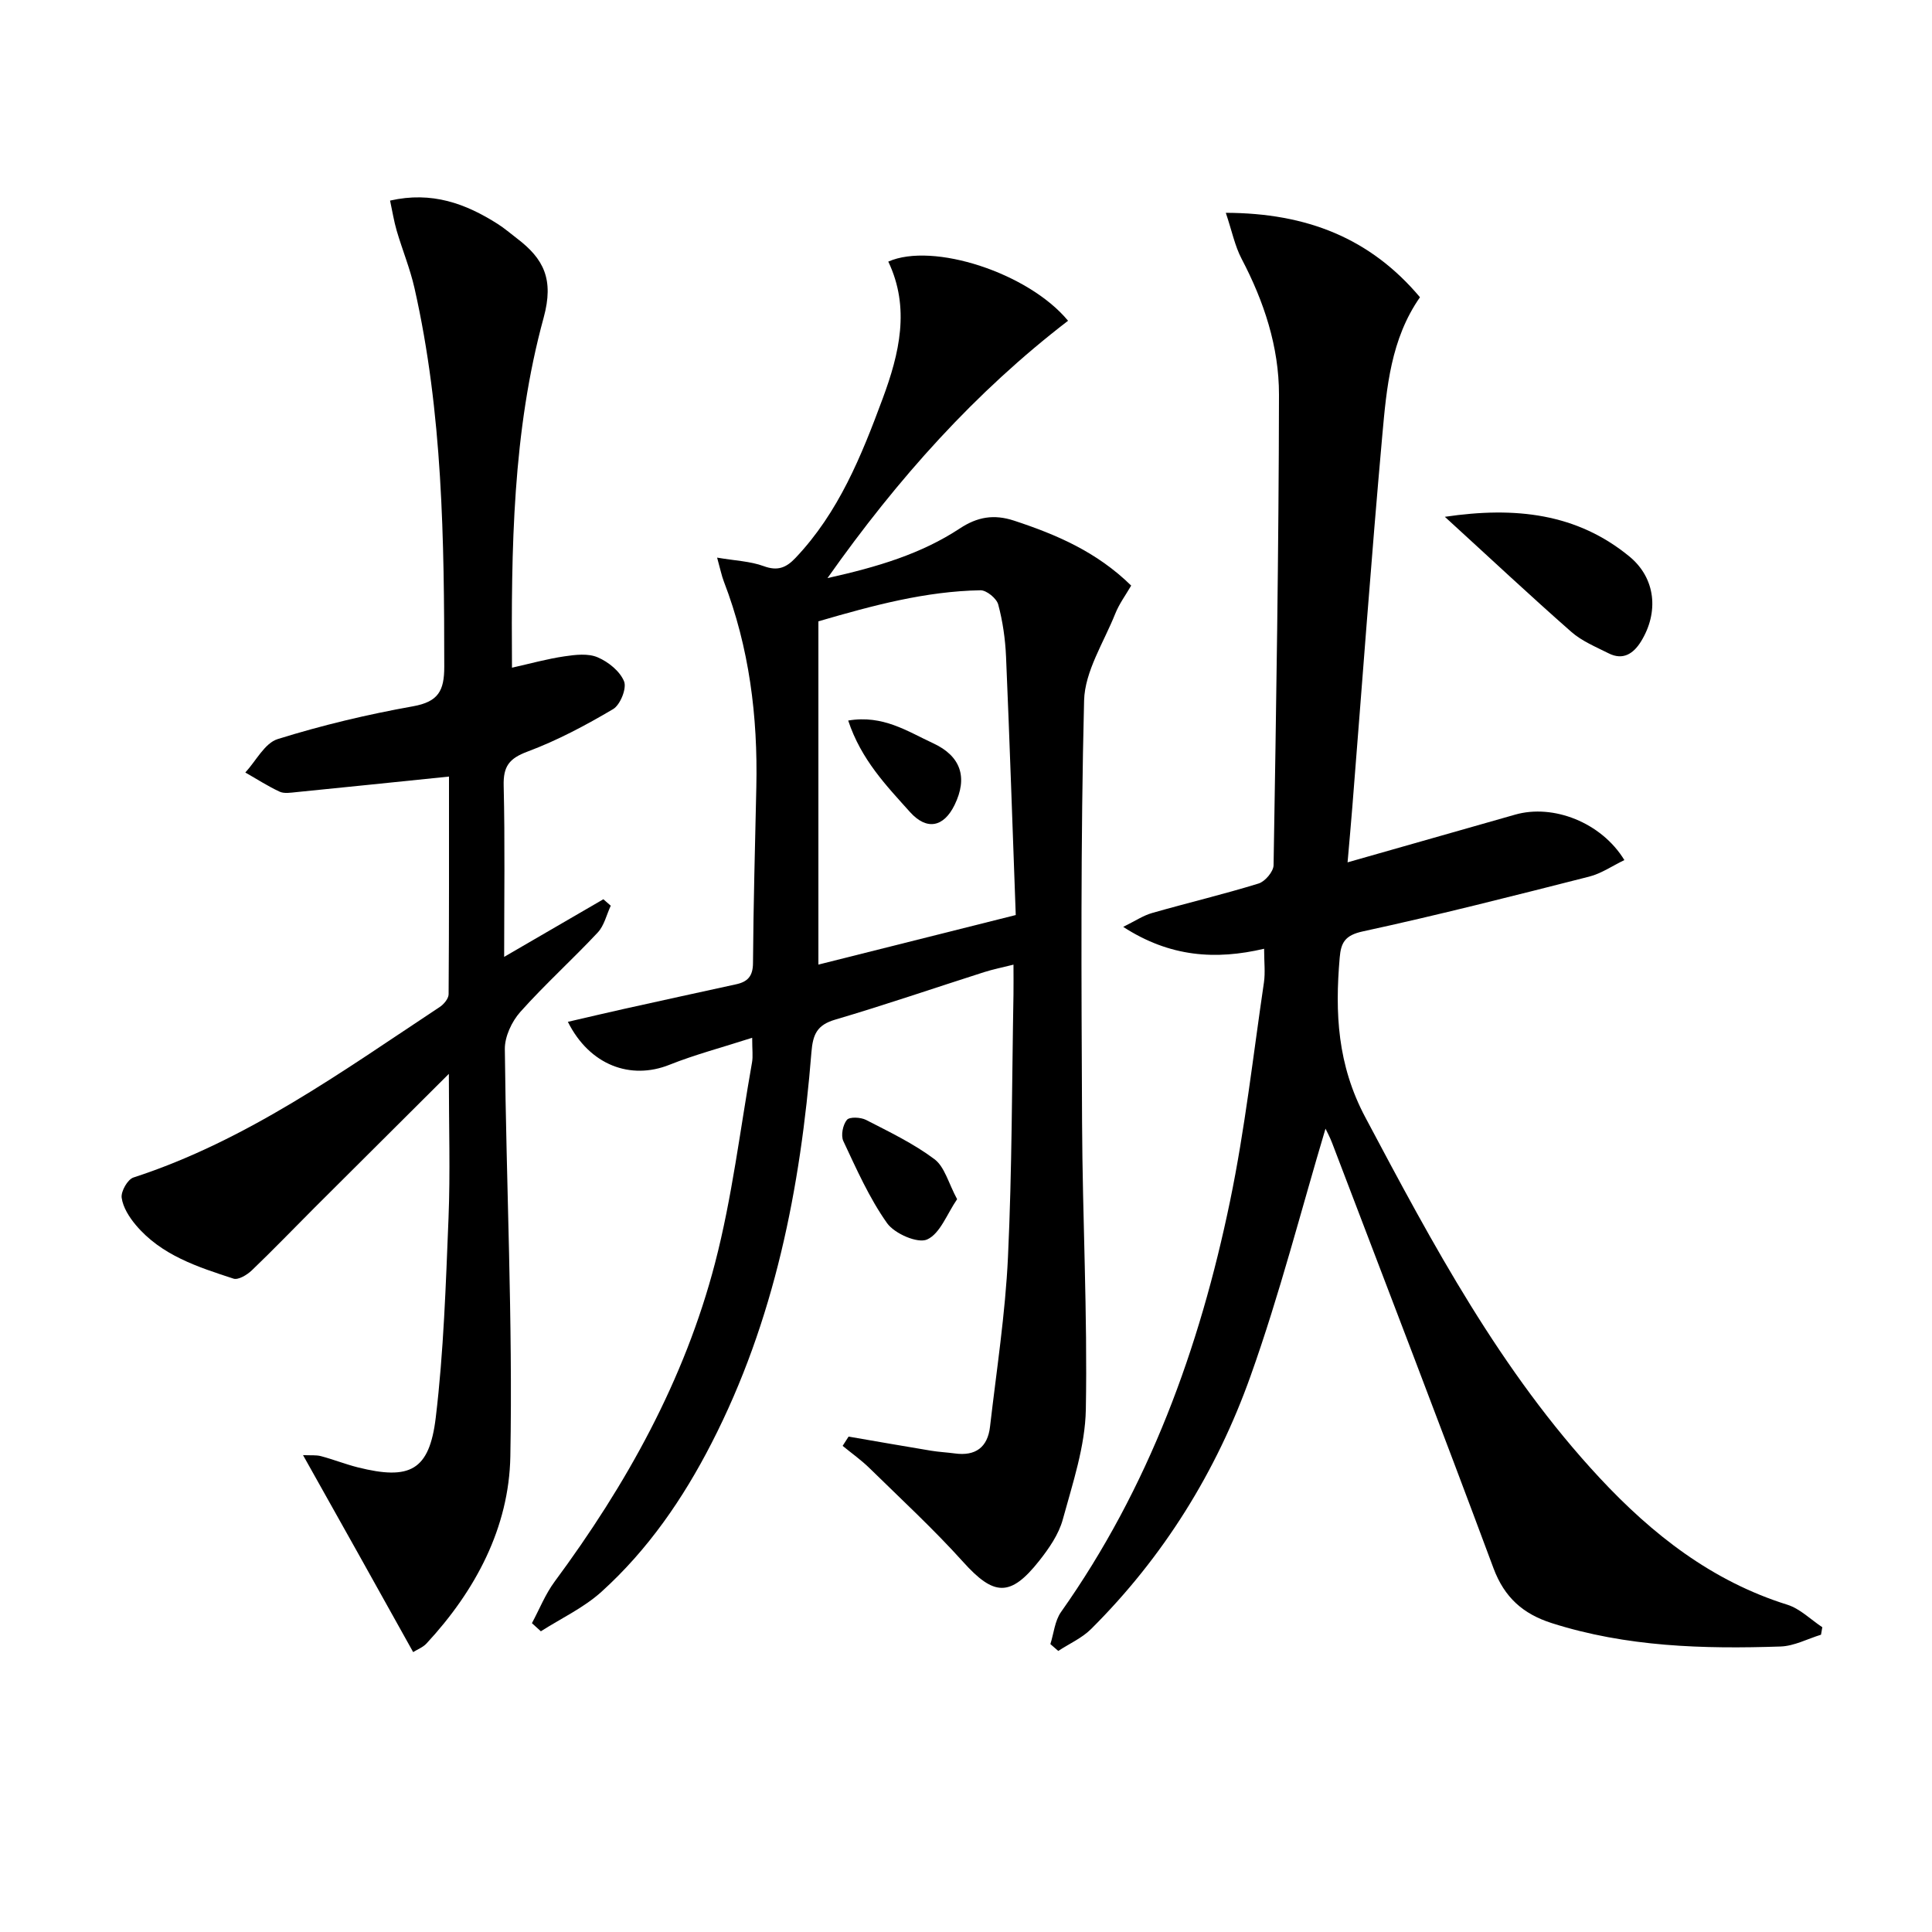
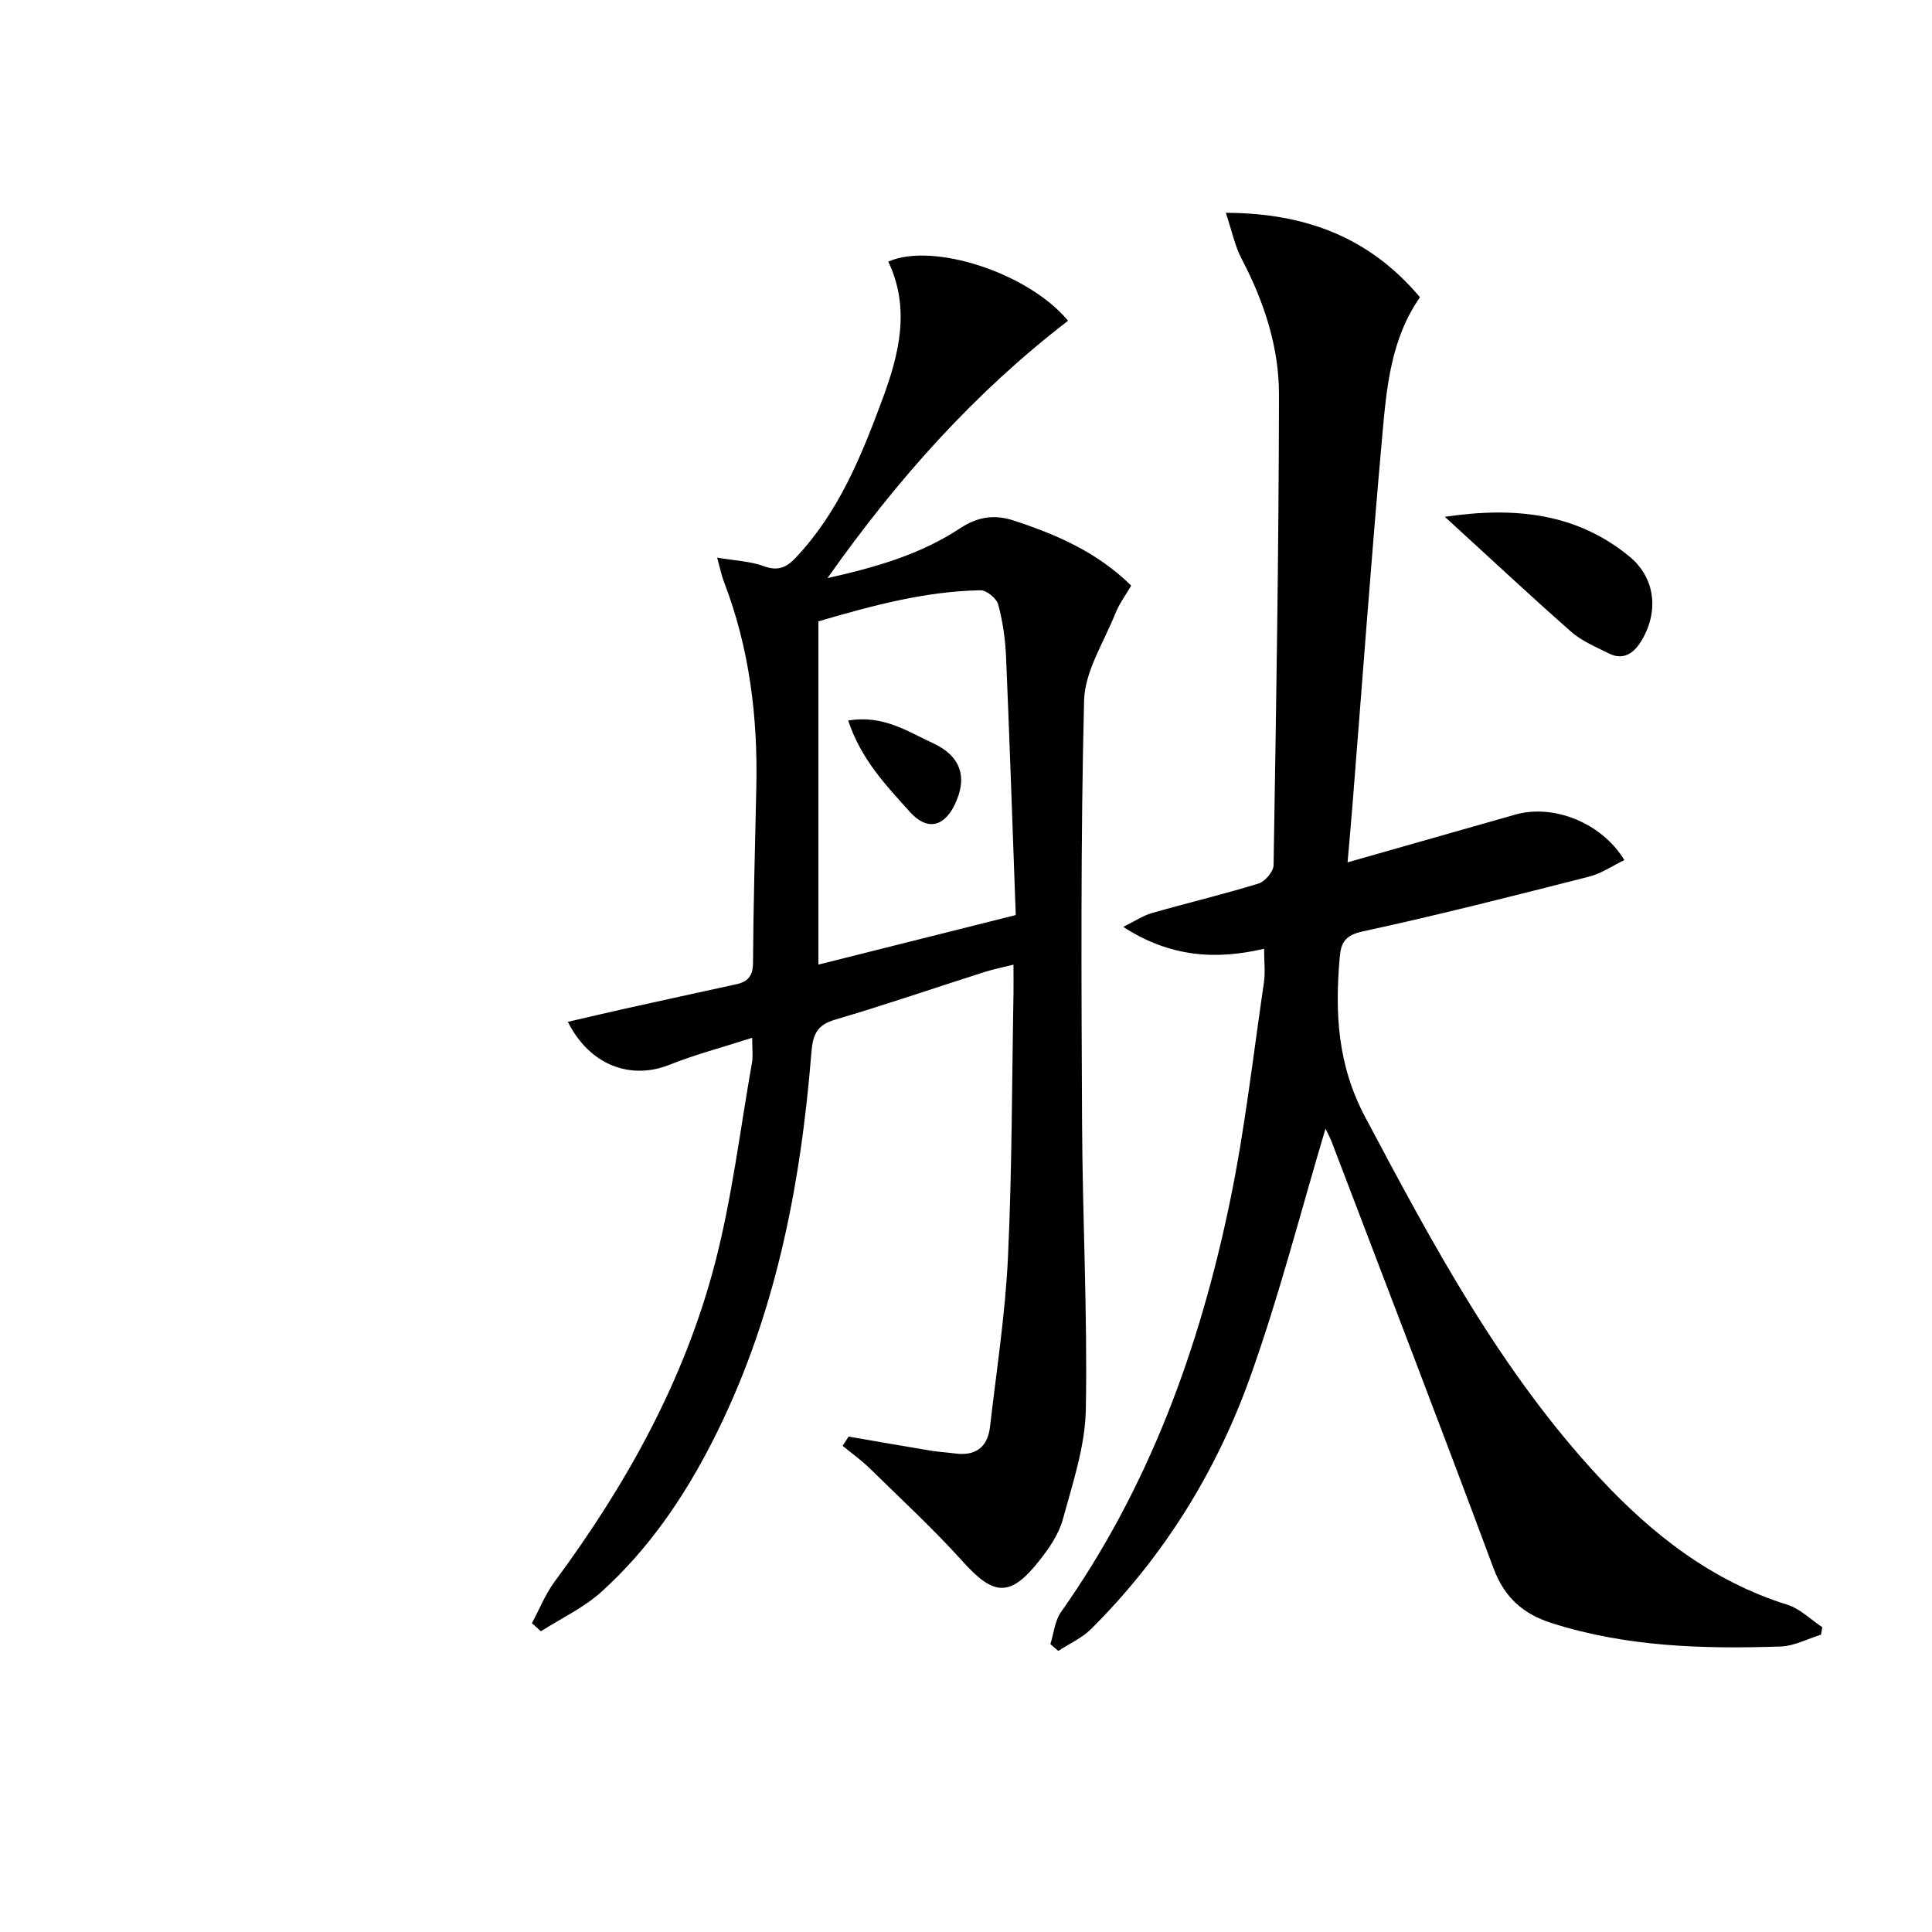
<svg xmlns="http://www.w3.org/2000/svg" enable-background="new 0 0 400 400" viewBox="0 0 400 400">
  <path d="m175.69 297.43c5.69.98 11.37 1.98 17.06 2.92 1.64.27 3.31.35 4.95.57 4.28.59 6.78-1.29 7.27-5.51 1.35-11.7 3.17-23.39 3.72-35.14.85-18.12.81-36.28 1.14-54.42.03-1.82 0-3.63 0-6.13-2.36.59-4.26.97-6.08 1.55-10.28 3.28-20.5 6.79-30.85 9.84-3.75 1.1-4.6 3.06-4.9 6.71-2.26 28.16-7.63 55.57-20.69 80.99-5.9 11.5-13.17 22.06-22.77 30.74-3.66 3.31-8.34 5.5-12.56 8.19-.62-.56-1.24-1.12-1.85-1.68 1.54-2.87 2.77-5.99 4.69-8.59 14.87-20.1 26.91-41.72 33.22-65.97 3.54-13.6 5.2-27.68 7.66-41.55.22-1.24.03-2.56.03-5.09-6.26 2.02-11.84 3.48-17.15 5.6-7.98 3.18-16.49.13-21.01-8.9 4-.92 7.72-1.81 11.46-2.64 7.78-1.73 15.57-3.43 23.36-5.13 2.4-.52 3.5-1.67 3.51-4.42.08-12.15.43-24.29.69-36.44.32-14.59-1.45-28.84-6.73-42.55-.46-1.2-.71-2.49-1.39-4.93 3.74.64 6.86.74 9.64 1.76 2.87 1.06 4.65.35 6.58-1.69 8.94-9.41 13.66-21.13 18.06-33 3.45-9.31 5.73-18.77 1.16-28.36 9.23-4.08 29.02 2.33 37.22 12.25-19.2 14.75-35.19 32.56-49.81 53.28 10.42-2.32 19.41-5.02 27.4-10.28 3.61-2.38 7.03-3 11.25-1.61 8.78 2.89 17.1 6.45 24.23 13.44-1.1 1.9-2.47 3.75-3.3 5.82-2.37 5.94-6.3 11.93-6.45 17.98-.73 29.11-.56 58.24-.42 87.36.09 19.81 1.14 39.63.78 59.42-.14 7.63-2.73 15.29-4.77 22.77-.84 3.09-2.87 6.01-4.9 8.58-5.98 7.56-9.4 7.25-15.74.2-6.1-6.77-12.83-12.99-19.35-19.38-1.72-1.69-3.72-3.1-5.59-4.64.4-.62.81-1.27 1.23-1.92zm34.61-107.98c-.66-18.01-1.25-35.76-2.01-53.5-.16-3.63-.68-7.3-1.62-10.8-.34-1.26-2.42-2.96-3.67-2.94-11.31.2-22.12 3.09-33.56 6.43v71.07c13.26-3.33 26.67-6.69 40.86-10.26z" />
  <path d="m217.47 340.39c.71-2.22.91-4.8 2.19-6.62 18.17-25.71 28.7-54.6 35.01-85.1 3.09-14.92 4.78-30.14 7.01-45.23.31-2.09.04-4.26.04-7.01-9.99 2.34-19.47 1.76-29.17-4.53 2.42-1.19 4.11-2.34 5.97-2.87 7.34-2.1 14.77-3.86 22.06-6.11 1.34-.41 3.08-2.47 3.1-3.79.54-32.47 1.07-64.94 1.12-97.42.01-9.89-3.1-19.29-7.74-28.13-1.4-2.67-2-5.75-3.27-9.52 16.8.05 29.92 5.27 40.2 17.48-6.04 8.65-6.91 18.71-7.8 28.59-2.3 25.65-4.16 51.34-6.21 77.01-.27 3.44-.59 6.87-.98 11.4 12.15-3.46 23.43-6.66 34.7-9.88 7.87-2.25 17.85 1.61 22.61 9.41-2.48 1.19-4.77 2.79-7.31 3.43-15.58 3.96-31.16 7.94-46.86 11.34-3.69.8-4.51 2.34-4.77 5.43-.99 11.46-.49 22.16 5.3 33.05 14 26.37 28 52.62 48.52 74.66 10.89 11.69 23.24 21.38 38.86 26.26 2.64.83 4.84 3.07 7.24 4.66-.09.52-.18 1.03-.27 1.55-2.78.85-5.54 2.34-8.35 2.44-16 .54-31.92.09-47.39-4.84-5.93-1.89-9.8-5.29-12.07-11.37-10.94-29.41-22.22-58.69-33.4-88.02-.5-1.32-1.19-2.57-1.38-2.98-5.04 16.85-9.49 34.32-15.52 51.22-7.04 19.77-18.02 37.45-33.01 52.37-1.9 1.89-4.52 3.04-6.8 4.54-.54-.47-1.08-.94-1.63-1.42z" />
-   <path d="m62.74 301.27c1.58.07 2.7-.06 3.71.21 2.57.68 5.05 1.67 7.63 2.32 10.78 2.7 14.82.69 16.14-10.32 1.64-13.67 2.08-27.49 2.64-41.26.38-9.4.07-18.84.07-29.89-9.94 9.9-18.85 18.76-27.74 27.64-4.35 4.35-8.61 8.79-13.05 13.04-.97.93-2.8 2.04-3.79 1.72-7.42-2.42-14.96-4.83-20.24-11.11-1.35-1.61-2.65-3.65-2.92-5.64-.18-1.31 1.23-3.8 2.44-4.19 23.46-7.63 43.18-21.94 63.41-35.3.85-.56 1.83-1.74 1.84-2.63.11-15.12.08-30.24.08-45.08-10.86 1.11-21.23 2.19-31.6 3.22-1.15.11-2.5.35-3.46-.09-2.46-1.14-4.75-2.63-7.11-3.97 2.21-2.39 4.01-6.08 6.7-6.92 9.16-2.86 18.57-5.1 28.03-6.79 5.23-.94 6.46-3.21 6.46-8.18-.01-26.3-.32-52.56-6.16-78.38-.91-4.03-2.51-7.9-3.68-11.88-.58-1.98-.9-4.04-1.38-6.26 8.67-1.97 15.67.63 22.29 4.84 1.4.89 2.67 1.99 3.99 3 5.55 4.22 7.68 8.47 5.52 16.39-6.45 23.55-6.73 47.91-6.56 72.48 3.83-.86 7.3-1.83 10.85-2.35 2.27-.34 4.91-.65 6.89.2 2.21.94 4.62 2.88 5.47 4.99.58 1.44-.79 4.86-2.28 5.74-5.67 3.35-11.56 6.49-17.72 8.79-3.81 1.42-5.03 3.07-4.93 7.06.28 11.6.1 23.21.1 35.44 7.31-4.24 13.92-8.09 20.54-11.93.51.45 1.02.89 1.53 1.34-.88 1.87-1.35 4.12-2.7 5.55-5.22 5.58-10.92 10.72-16.01 16.42-1.78 1.99-3.25 5.13-3.22 7.72.29 28.12 1.66 56.25 1.14 84.34-.27 14.71-7.2 27.77-17.36 38.72-.74.8-1.88 1.22-2.76 1.78-7.54-13.57-15.01-26.9-22.8-40.78z" />
  <path d="m299.14 107c14.66-2.17 27.33-.69 38.17 8.18 5.54 4.53 6.16 11.62 2.43 17.65-1.55 2.49-3.7 3.95-6.7 2.43-2.66-1.34-5.54-2.52-7.73-4.45-8.48-7.45-16.72-15.18-26.17-23.81z" />
-   <path d="m198.16 248.28c-2.1 3.05-3.51 7.13-6.21 8.34-1.96.88-6.76-1.21-8.3-3.39-3.68-5.2-6.32-11.18-9.05-16.99-.54-1.16-.1-3.36.74-4.38.55-.67 2.86-.56 3.97.01 4.84 2.49 9.83 4.88 14.15 8.12 2.12 1.58 2.89 4.93 4.7 8.29z" />
  <path d="m175.61 149.18c7.21-1.22 12.28 2.25 17.56 4.69 5.79 2.67 7.23 7.11 4.47 12.78-2.26 4.63-5.77 5.32-9.22 1.49-4.91-5.48-10.12-10.84-12.81-18.96z" />
</svg>